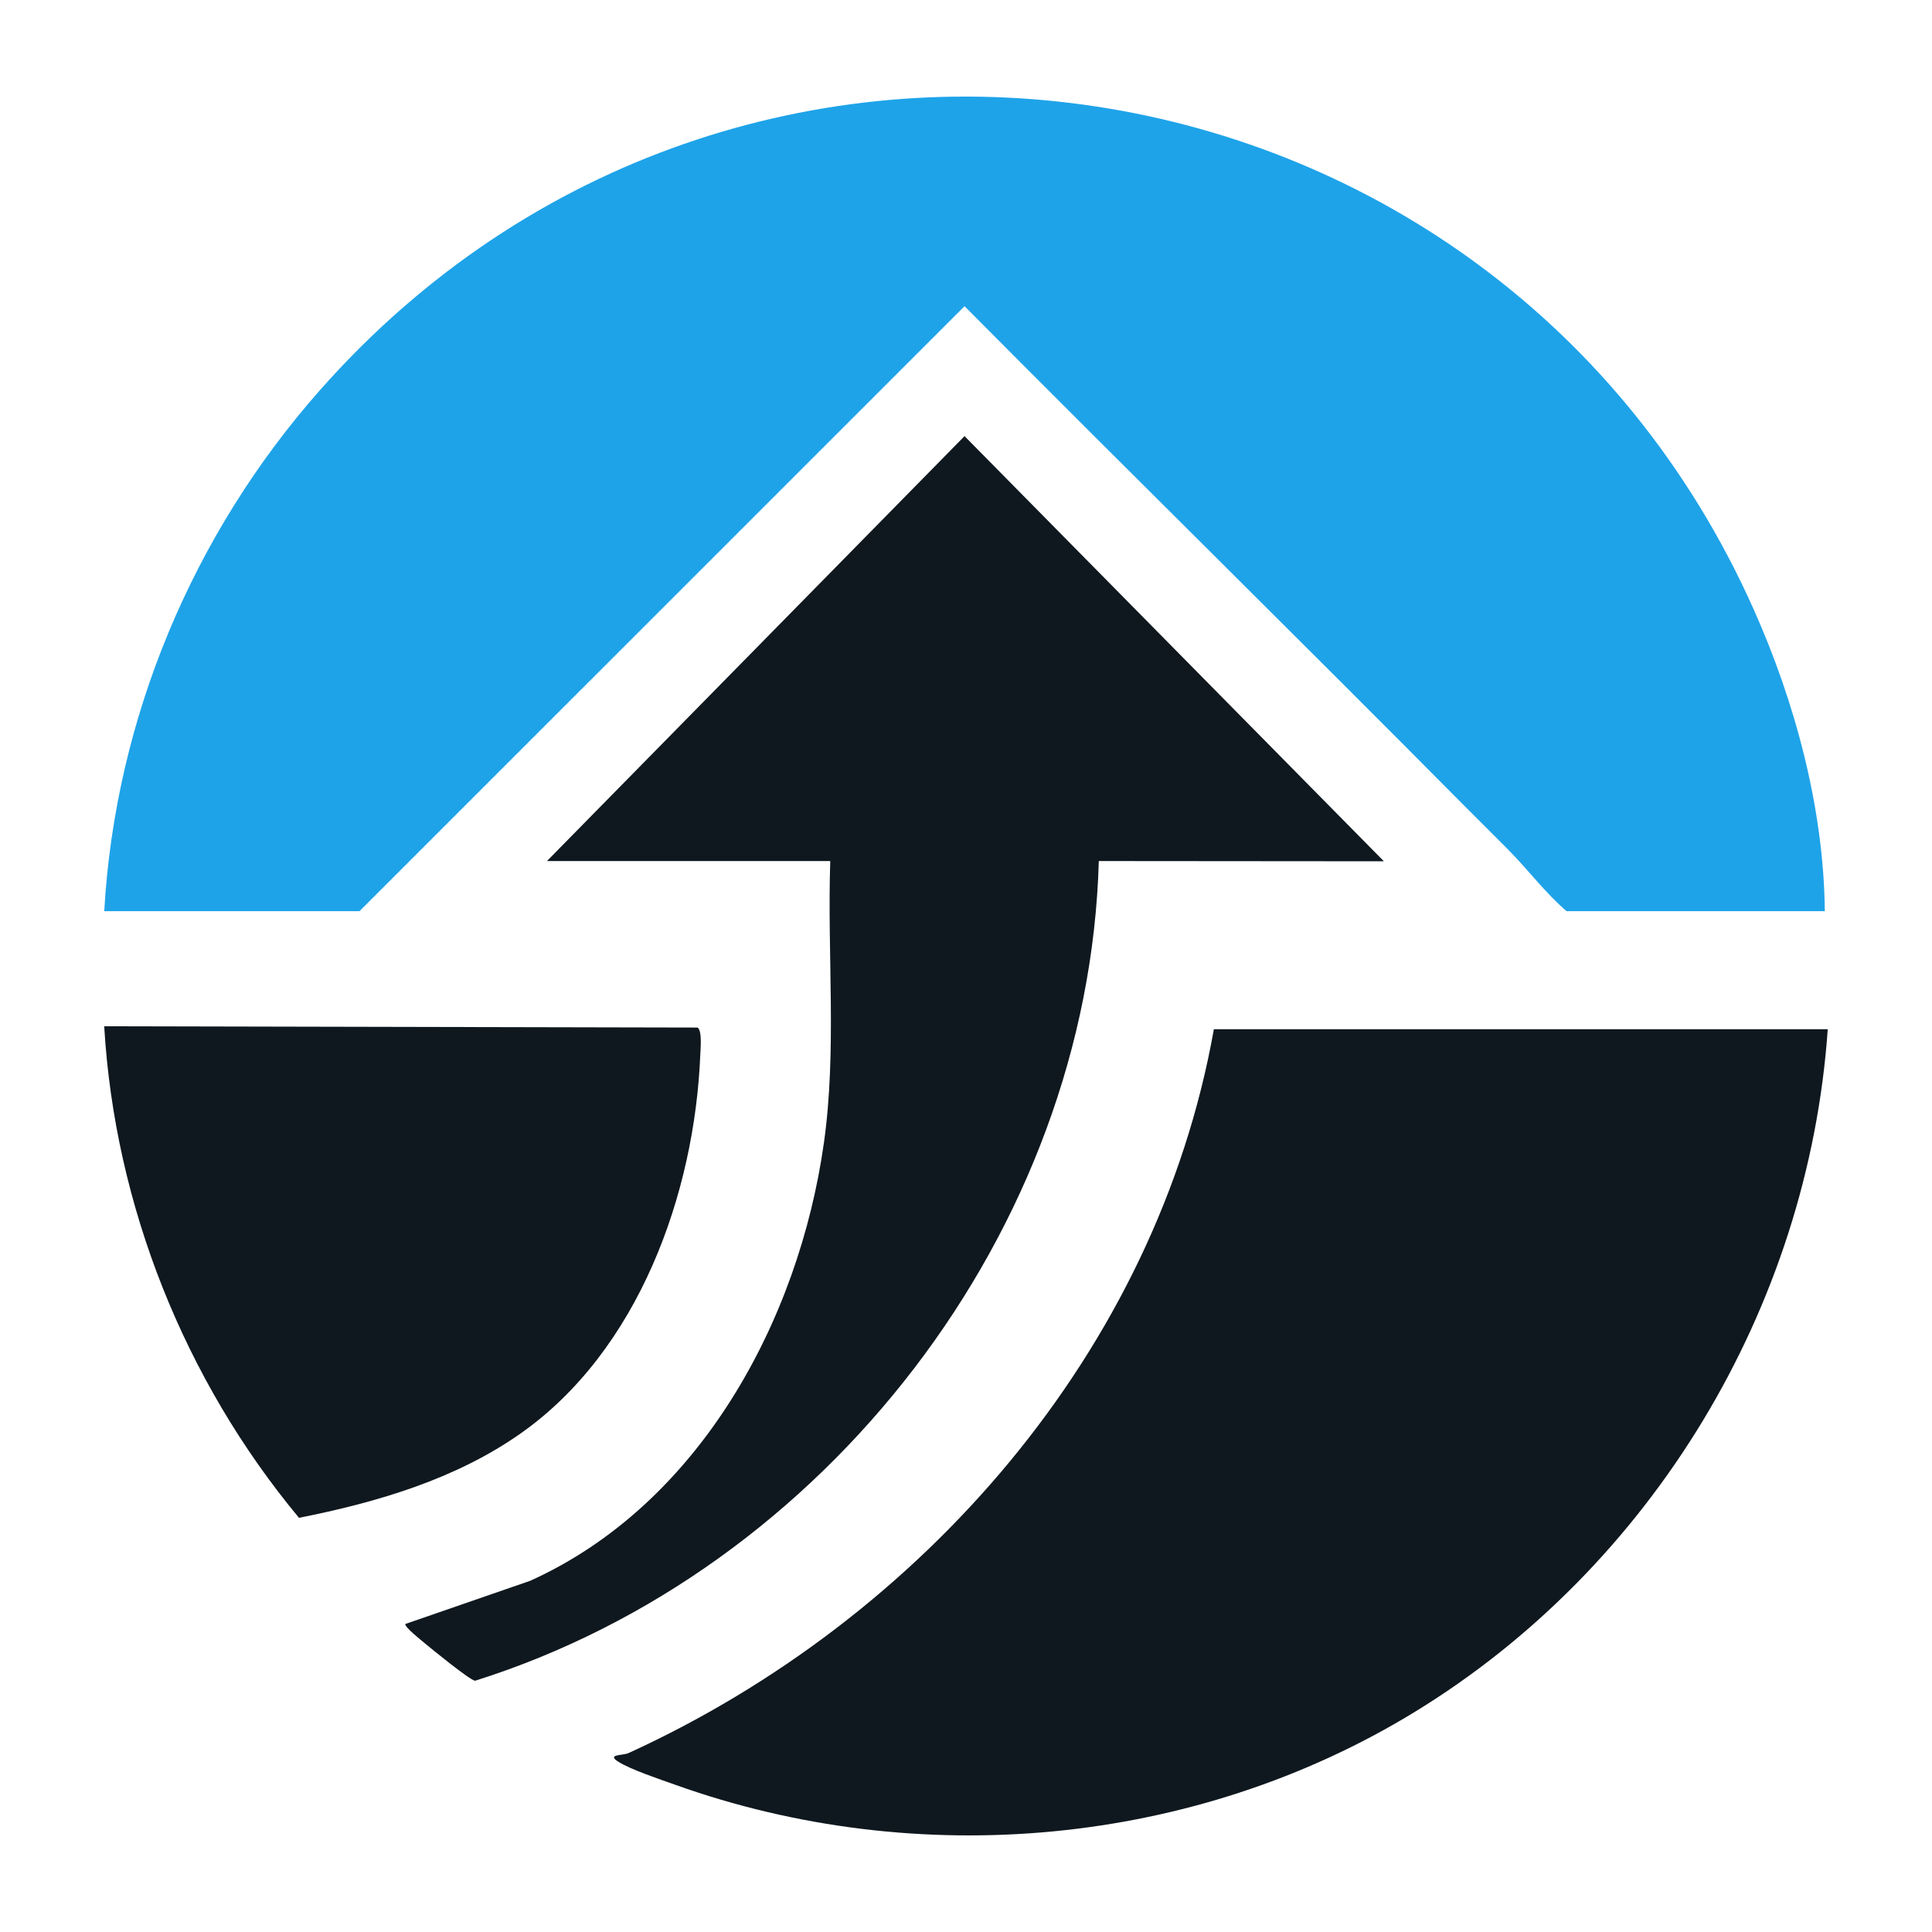
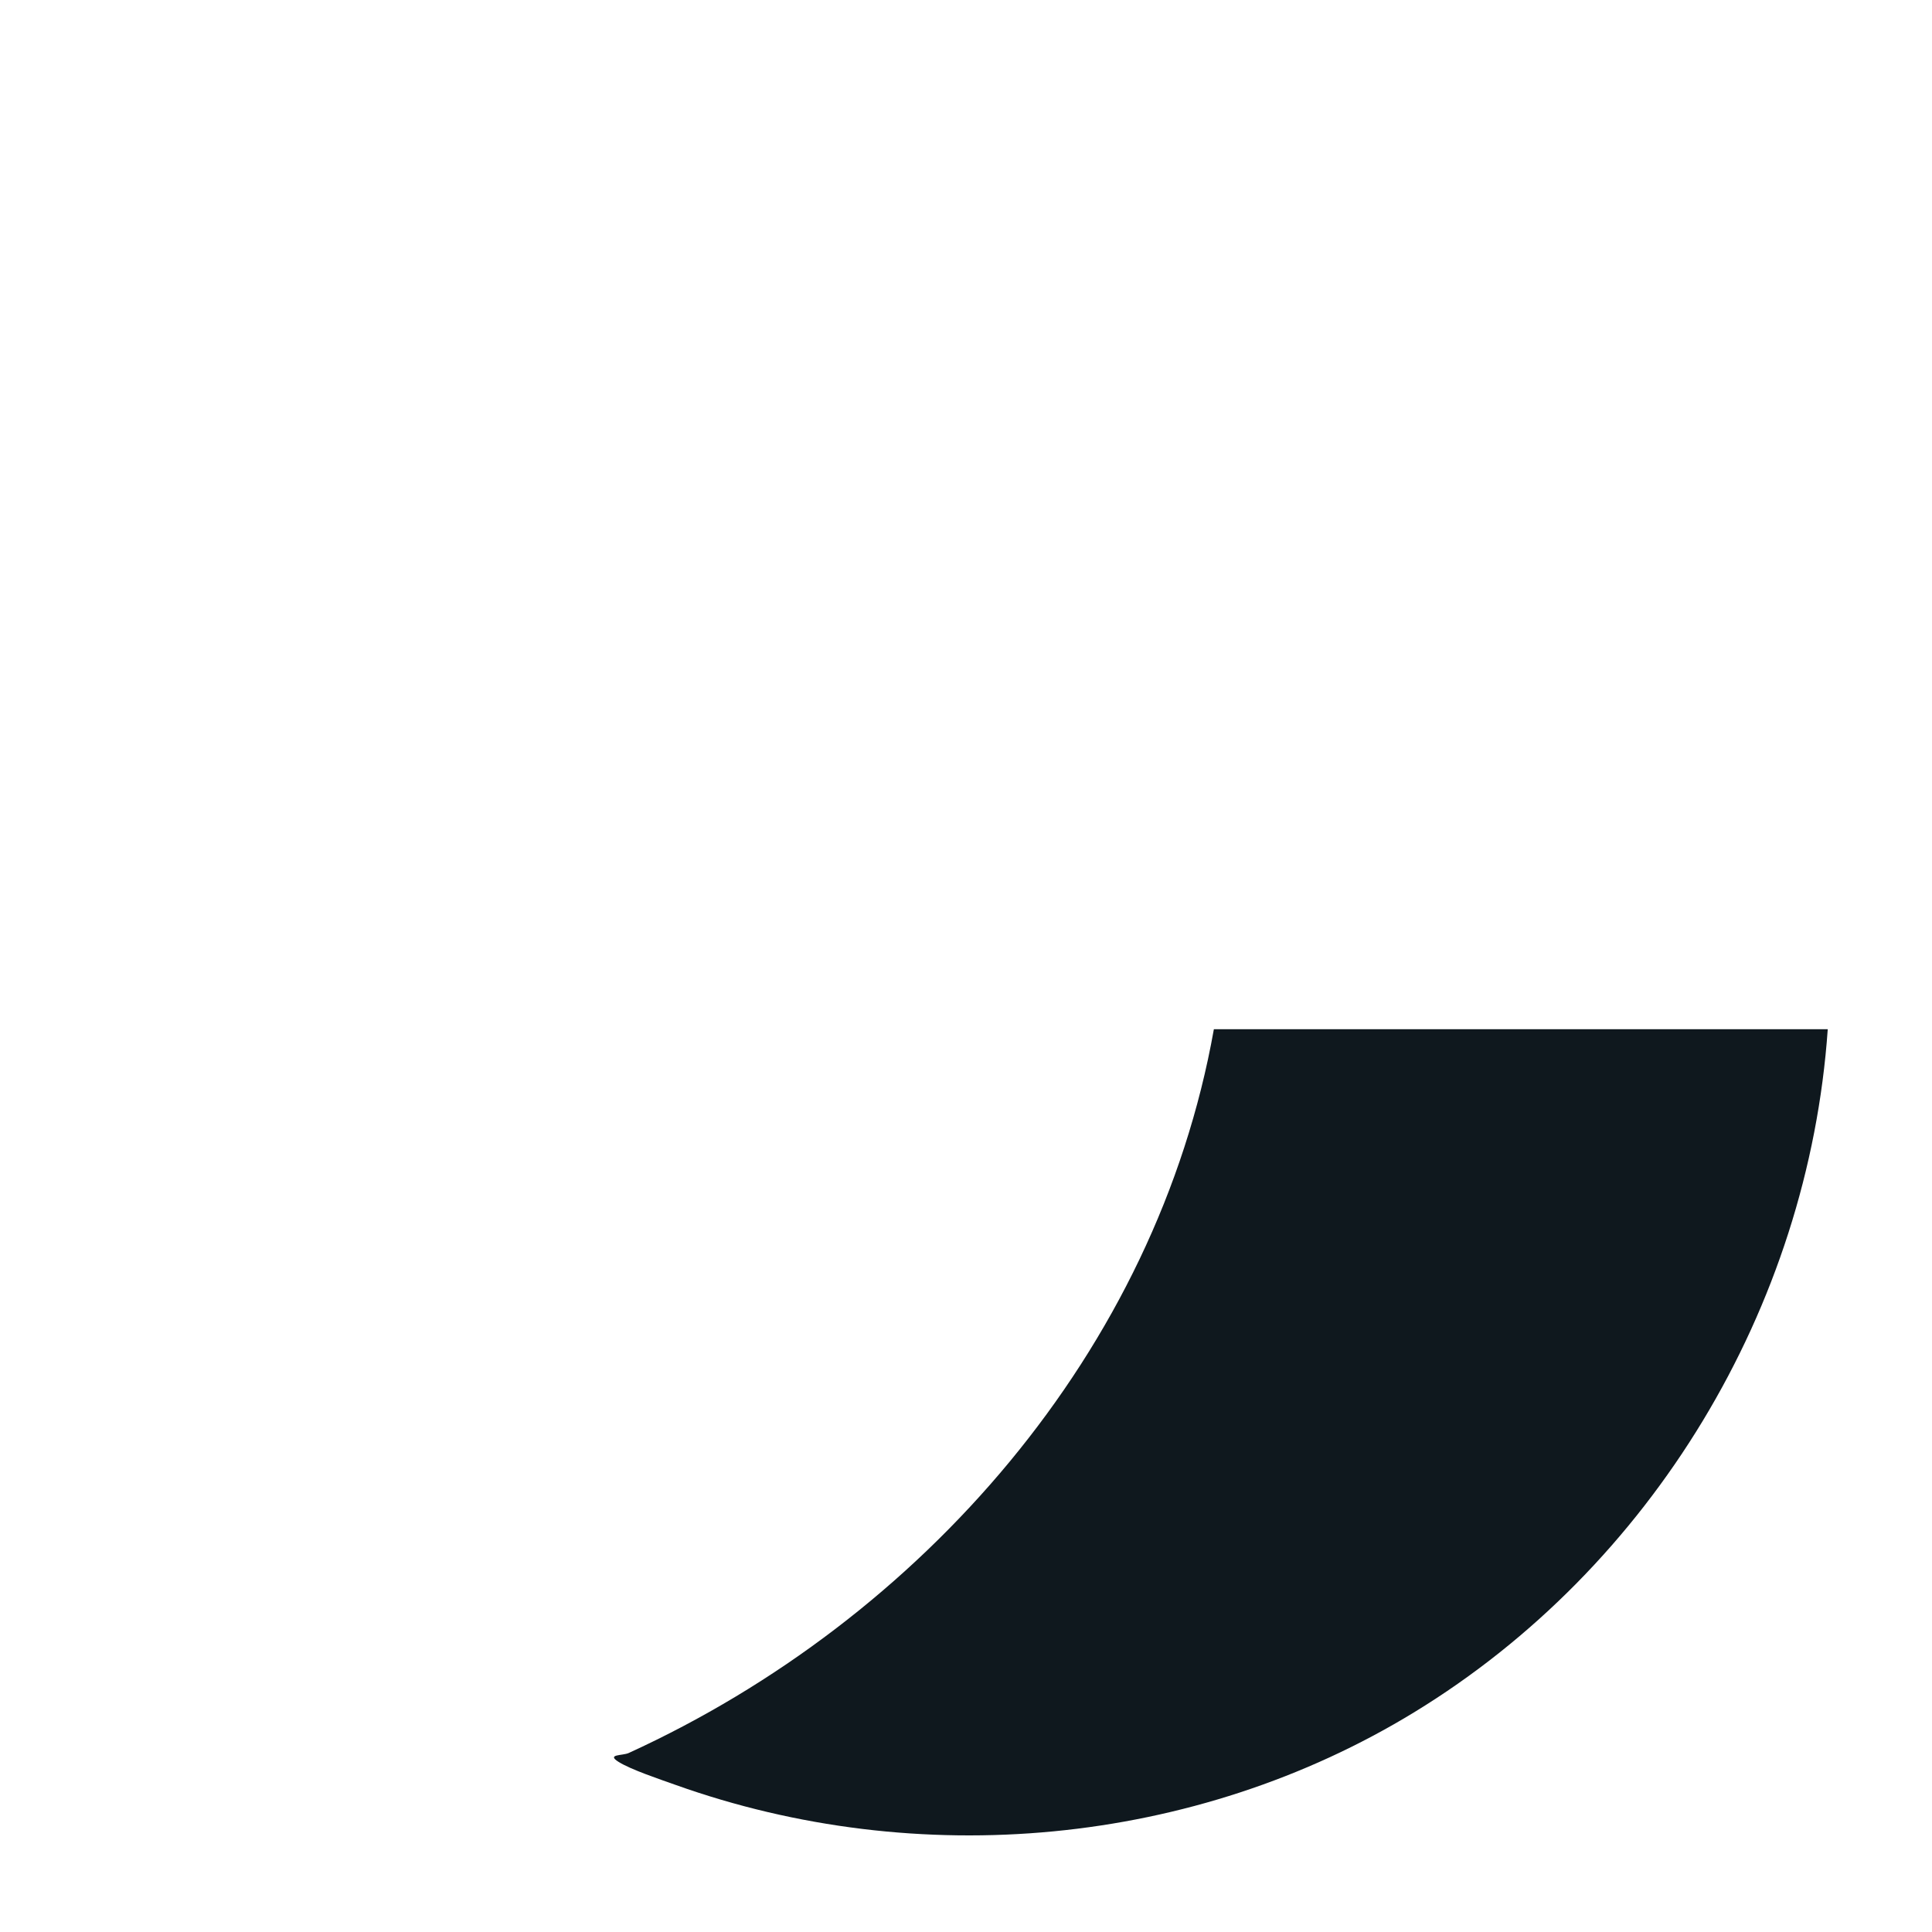
<svg xmlns="http://www.w3.org/2000/svg" id="Warstwa_1" baseProfile="tiny-ps" version="1.2" viewBox="0 0 500 500">
  <title>focuseddealflow.com</title>
  <g>
-     <path d="M93.04,235.81H26.98c2.82-49.79,22.93-97.59,55.78-134.79C191-21.58,387.41,8.98,453.82,157.63c10.79,24.15,18.17,51.63,18.44,78.18h-66.83c-5.46-4.67-9.9-10.63-14.87-15.68-3.82-3.87-7.67-7.63-11.46-11.46-42.95-43.35-86.49-86.12-129.48-129.43L93.04,235.81Z" fill="#1ea3e9" />
    <path d="M473.02,266.36c-5.02,72.1-45.54,139.22-106.99,176.75-56.89,34.75-128.48,41.24-191.28,18.79-3.89-1.39-11.44-3.9-14.67-5.93s1.01-1.56,2.64-2.3c75.85-34.7,136.6-103.96,151.43-187.31h158.87Z" fill="#0f181e" />
-     <path d="M284.37,222.83c-2.67,95.6-70.78,183.59-161.43,212.15-1.32-.14-11.24-8.22-13.07-9.76-.95-.8-5.16-4.12-4.98-4.93l32.35-11.19c43.73-19.78,69.52-67.27,76-113.42,3.35-23.82.83-48.79,1.63-72.84h-73.32l108.07-109.97,108.53,110.03-73.77-.06Z" fill="#0f181e" />
-     <path d="M26.98,265.6l153.56.33c1.18.82.77,5.32.7,6.92-1.45,36.17-16.02,76.59-46.34,98.01-16.92,11.96-37.36,17.95-57.52,21.95-29.57-35.58-47.69-80.79-50.41-127.21Z" fill="#0f181e" />
  </g>
</svg>